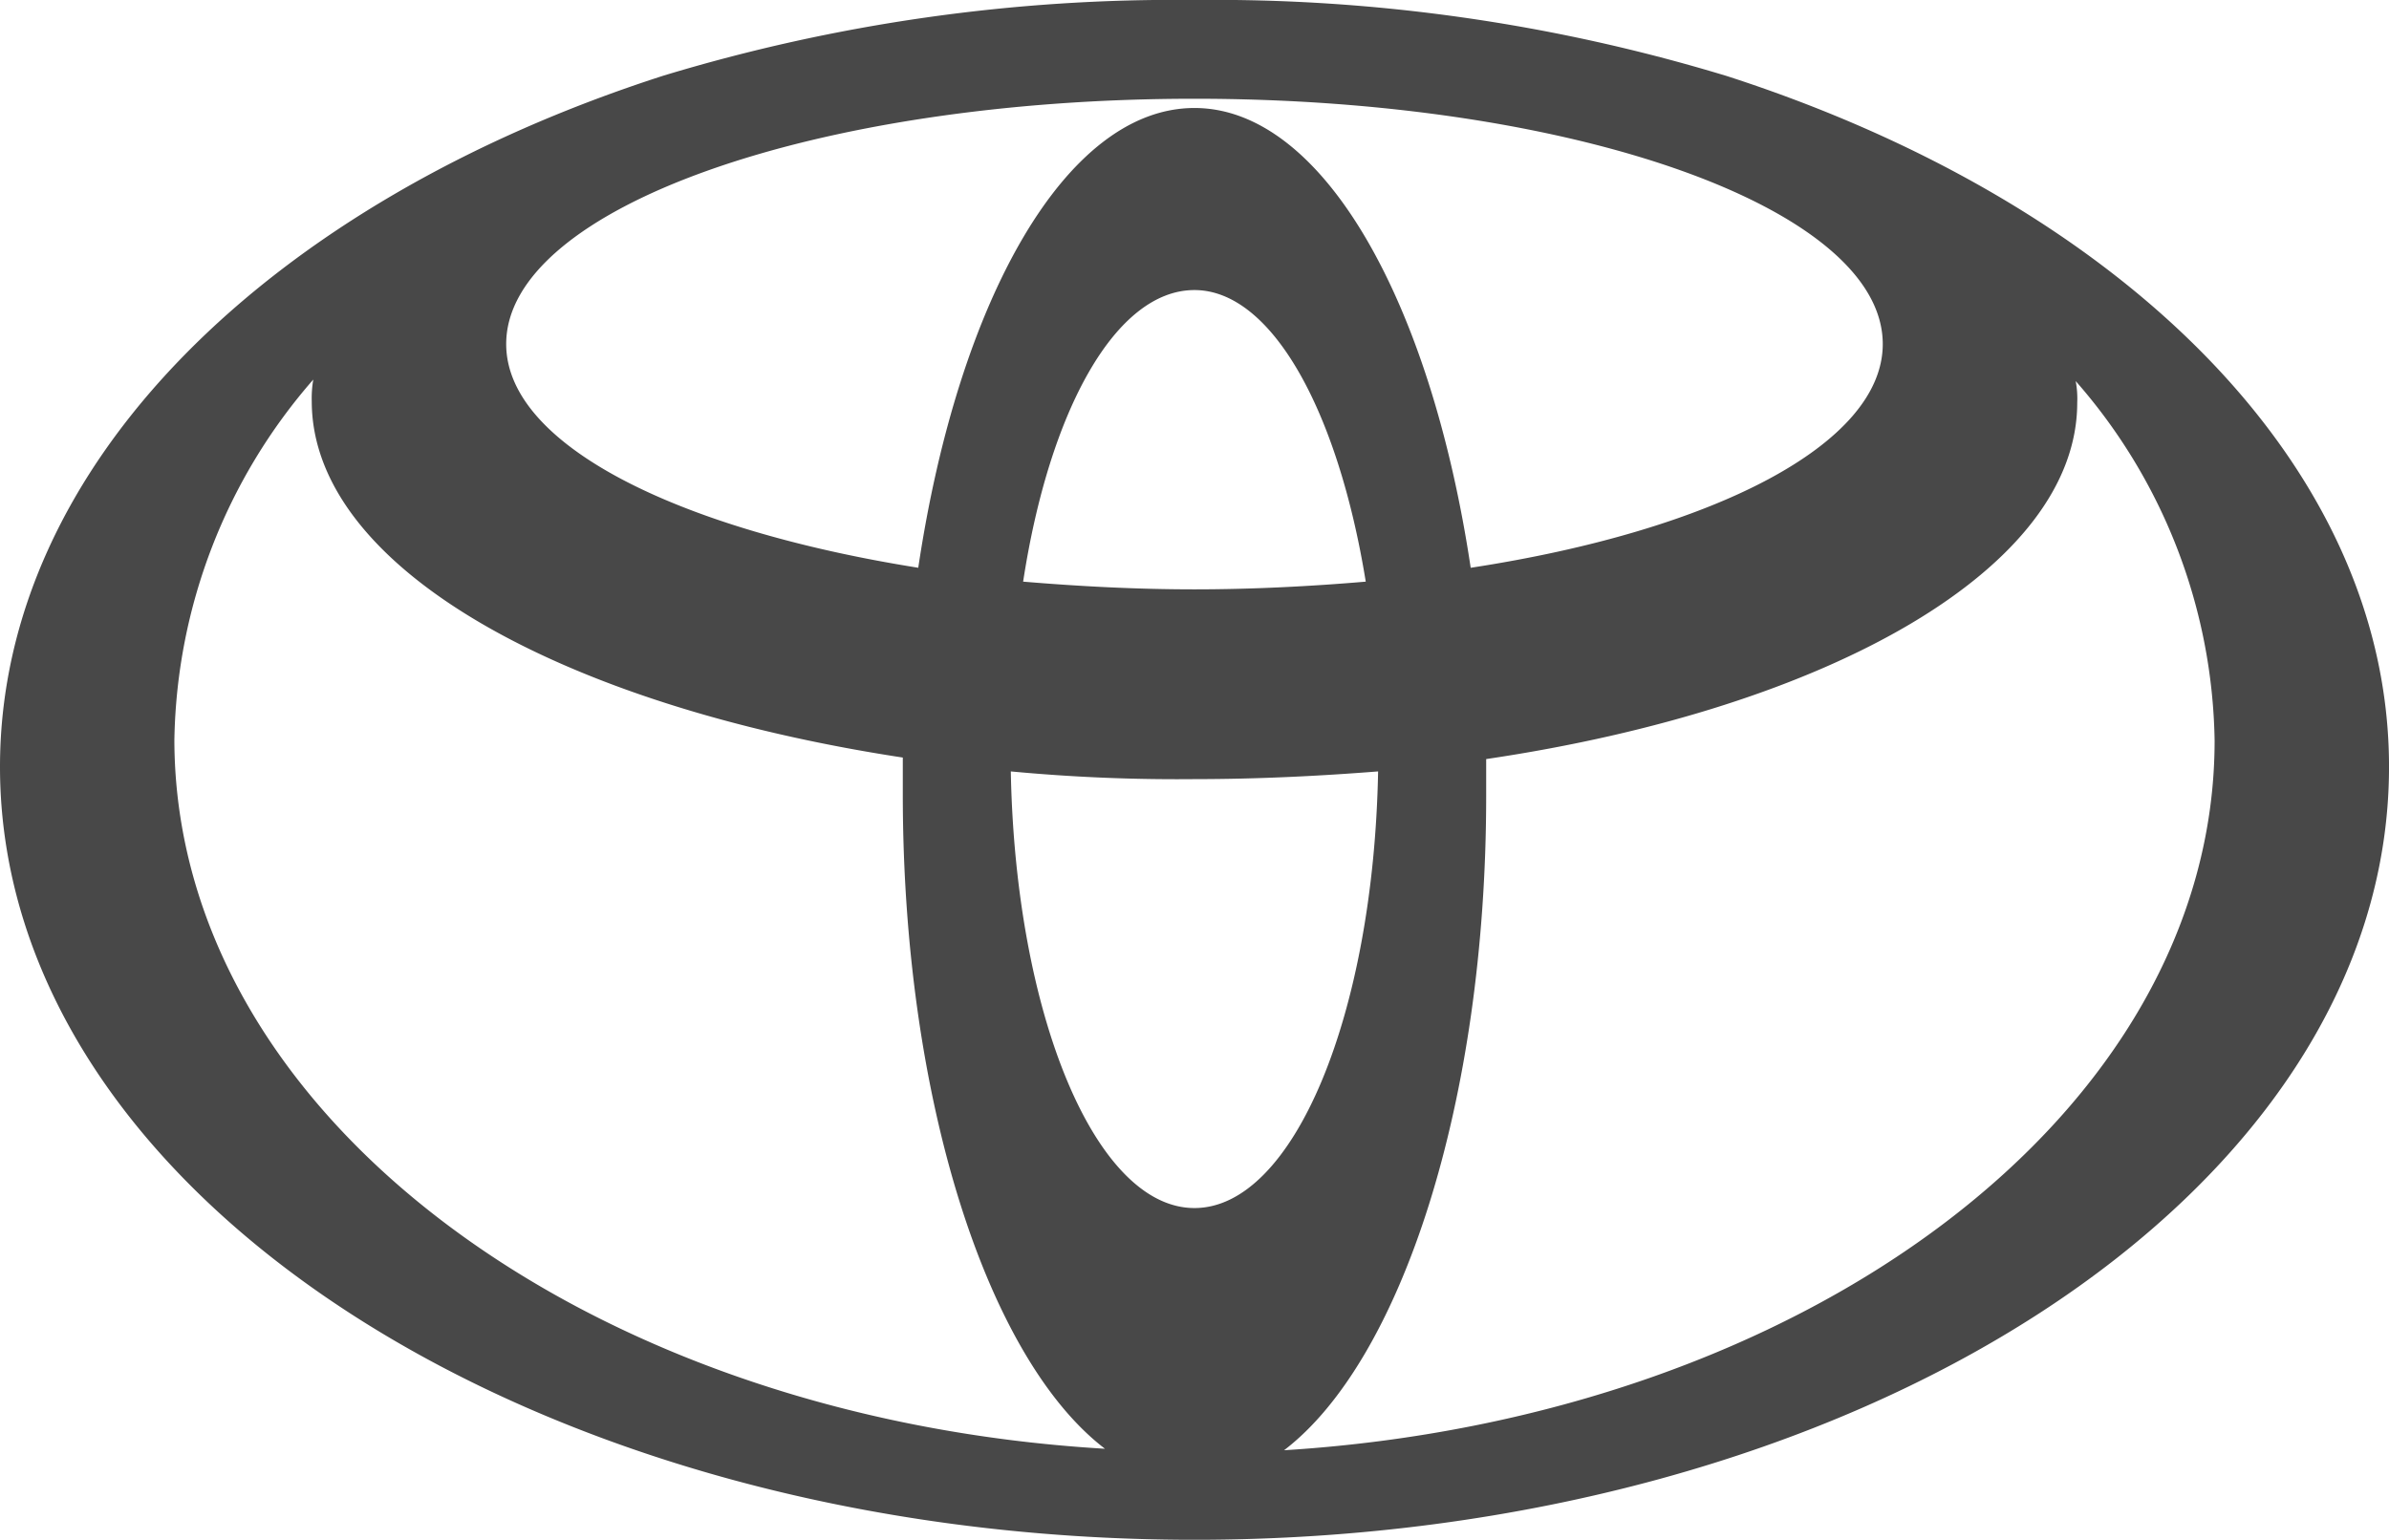
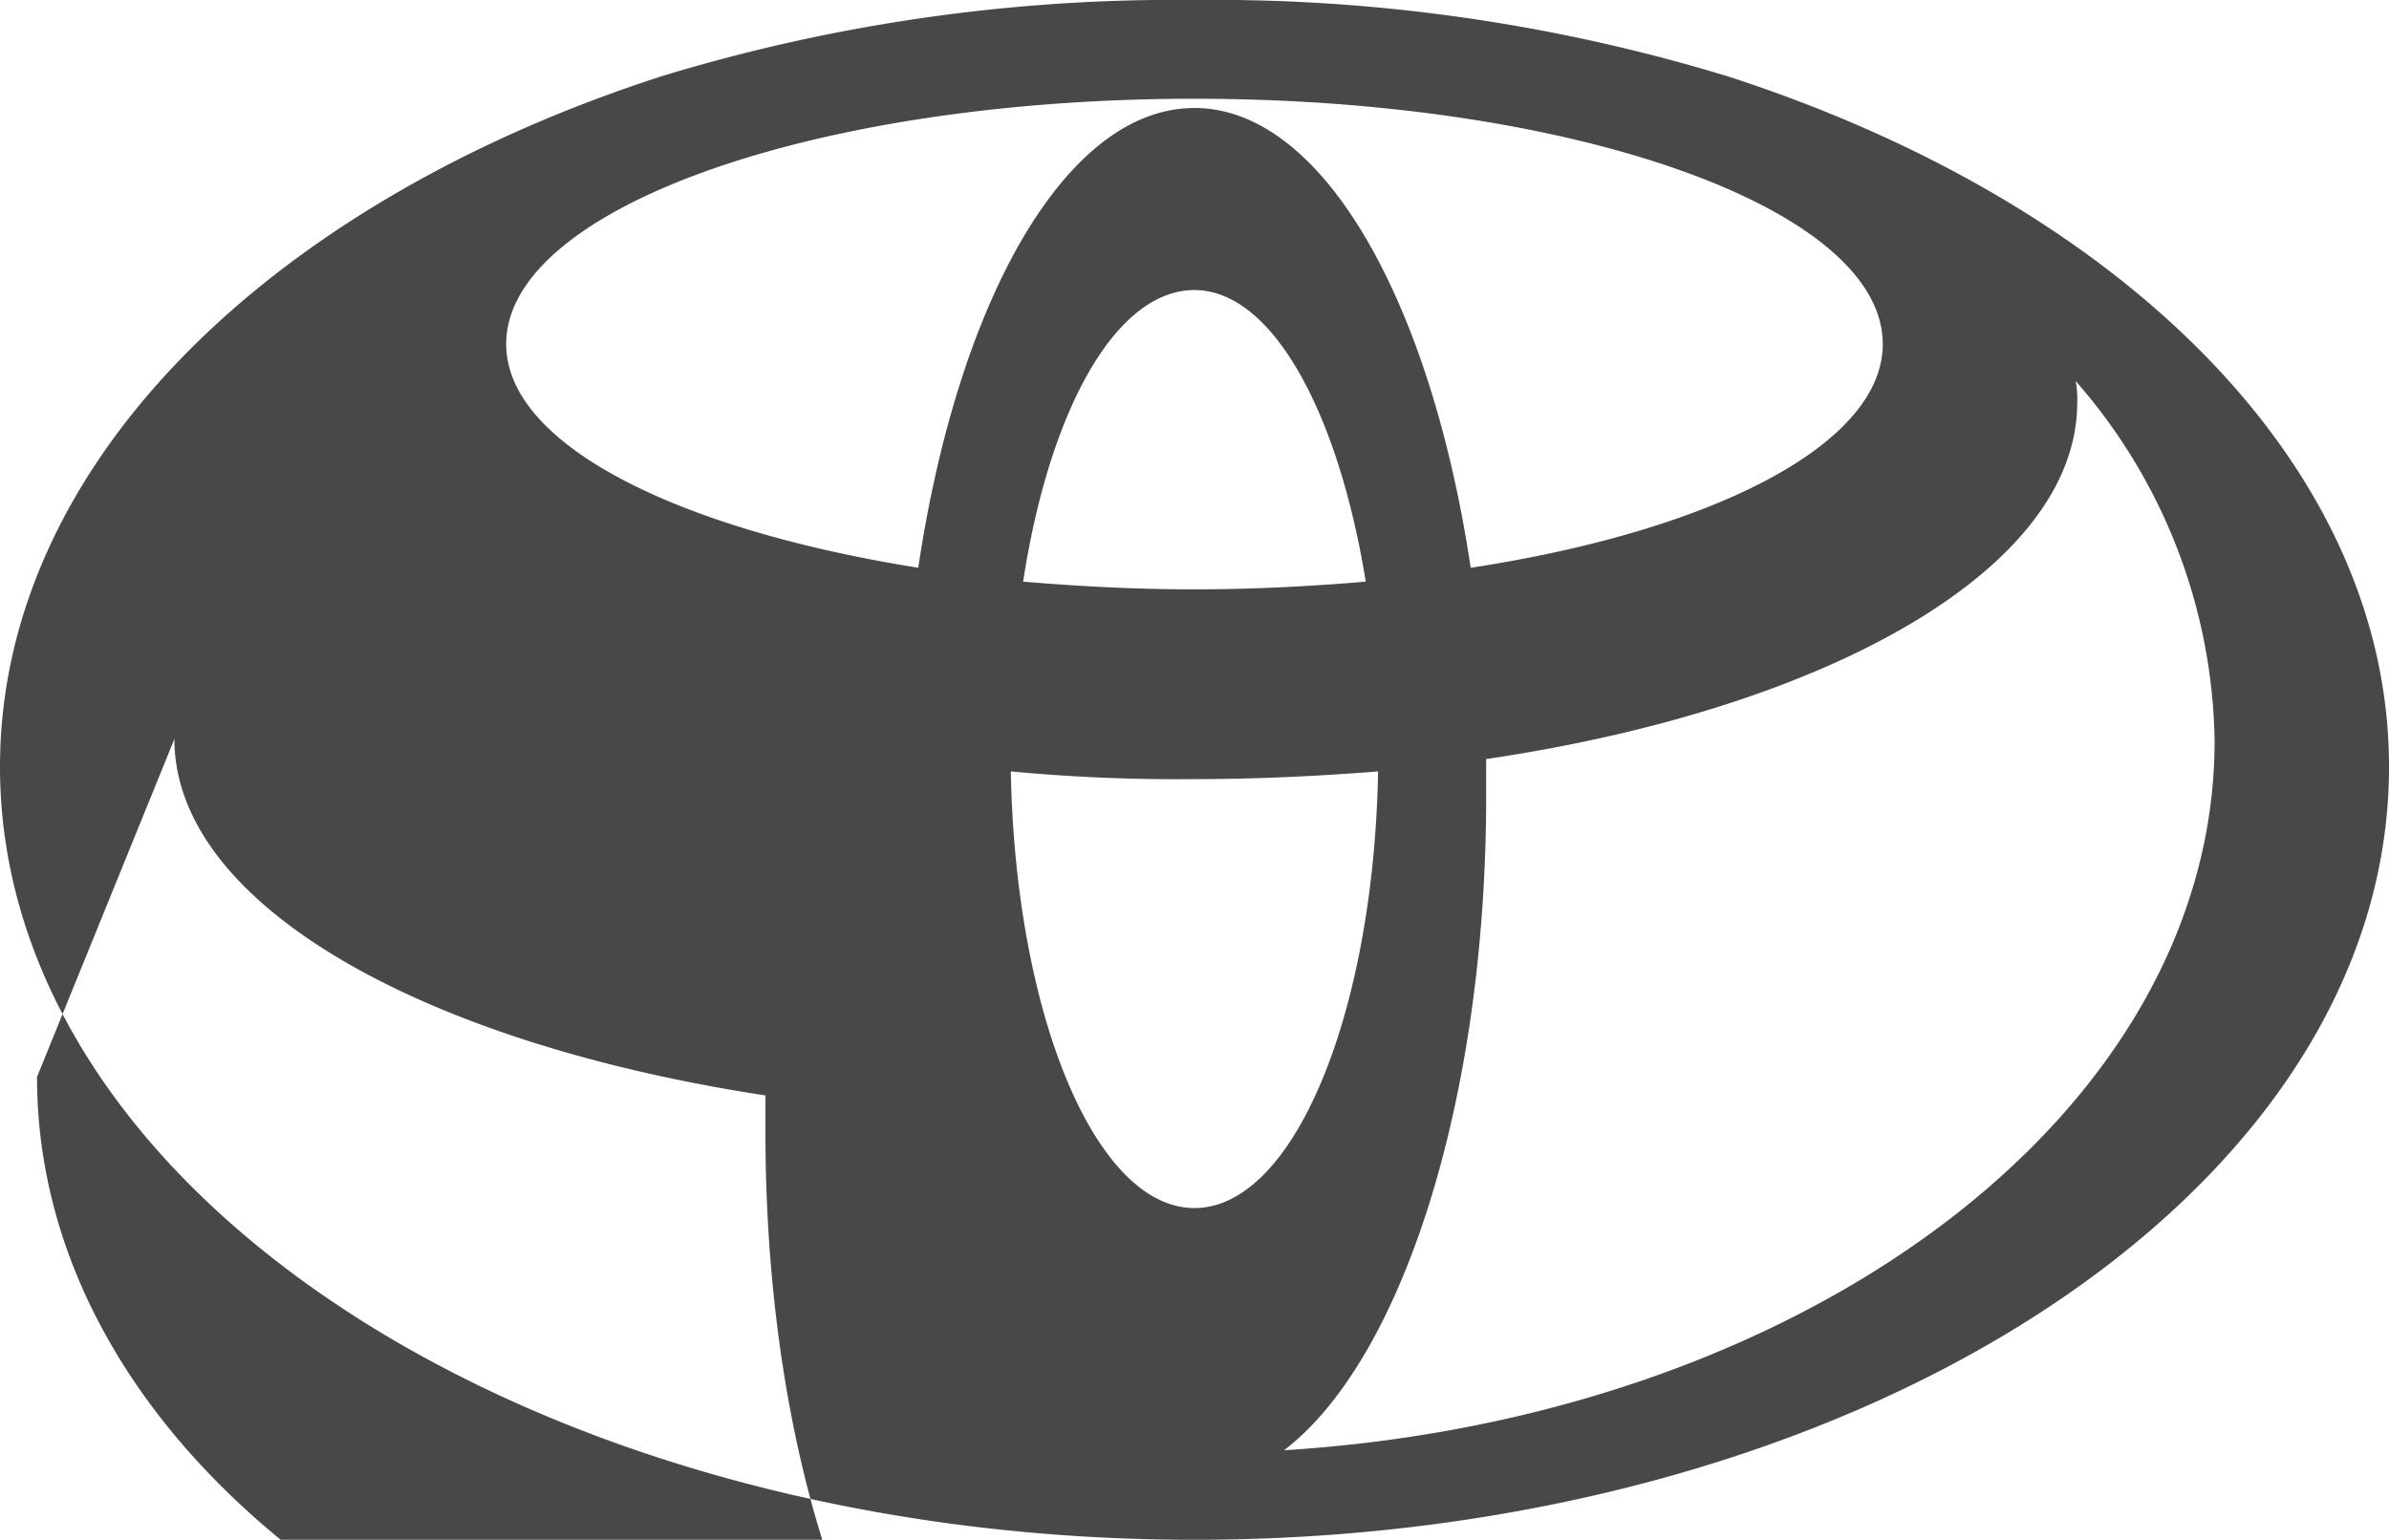
<svg xmlns="http://www.w3.org/2000/svg" width="108.497" height="69.948" viewBox="0 0 108.497 69.948">
-   <path id="Toyota_Logo" d="M111.113,3.435A79.955,79.955,0,0,0,87,0a79.973,79.973,0,0,0-24.11,3.435C45.02,9.181,32.754,21.1,32.754,34.834c0,19.345,24.251,35.115,54.249,35.115,29.928,0,54.249-15.7,54.249-35.115,0-13.737-12.266-25.652-30.138-31.4ZM87,54.879c-4.485,0-8.13-8.761-8.34-19.835a80.456,80.456,0,0,0,8.34.35c2.873,0,5.677-.14,8.341-.35C95.133,46.118,91.489,54.879,87,54.879Zm-7.78-28.456c1.191-7.78,4.205-13.246,7.78-13.246,3.5,0,6.518,5.467,7.78,13.246-2.453.21-5.116.35-7.78.35S81.746,26.634,79.223,26.423Zm20.326-.631C97.727,13.667,92.82,4.906,87,4.906S76.279,13.6,74.457,25.792c-11-1.752-18.714-5.607-18.714-10.163C55.743,9.462,69.761,4.486,87,4.486s31.26,4.976,31.26,11.144c0,4.556-7.71,8.481-18.714,10.163ZM40.674,33.572a25.5,25.5,0,0,1,6.308-16.33,4.963,4.963,0,0,0-.07.981c0,7.5,11.214,13.808,26.843,16.191v1.682c0,13.878,3.855,25.652,9.182,29.718-23.69-1.4-42.264-15.279-42.264-32.24ZM91.068,65.883c5.326-4.065,9.181-15.84,9.181-29.718V34.483c15.63-2.314,26.843-8.692,26.843-16.191a4.309,4.309,0,0,0-.07-.981,25.353,25.353,0,0,1,6.309,16.331c0,16.891-18.574,30.769-42.264,32.24Z" transform="translate(-32.754)" fill="#484848" />
+   <path id="Toyota_Logo" d="M111.113,3.435A79.955,79.955,0,0,0,87,0a79.973,79.973,0,0,0-24.11,3.435C45.02,9.181,32.754,21.1,32.754,34.834c0,19.345,24.251,35.115,54.249,35.115,29.928,0,54.249-15.7,54.249-35.115,0-13.737-12.266-25.652-30.138-31.4ZM87,54.879c-4.485,0-8.13-8.761-8.34-19.835a80.456,80.456,0,0,0,8.34.35c2.873,0,5.677-.14,8.341-.35C95.133,46.118,91.489,54.879,87,54.879Zm-7.78-28.456c1.191-7.78,4.205-13.246,7.78-13.246,3.5,0,6.518,5.467,7.78,13.246-2.453.21-5.116.35-7.78.35S81.746,26.634,79.223,26.423Zm20.326-.631C97.727,13.667,92.82,4.906,87,4.906S76.279,13.6,74.457,25.792c-11-1.752-18.714-5.607-18.714-10.163C55.743,9.462,69.761,4.486,87,4.486s31.26,4.976,31.26,11.144c0,4.556-7.71,8.481-18.714,10.163ZM40.674,33.572c0,7.5,11.214,13.808,26.843,16.191v1.682c0,13.878,3.855,25.652,9.182,29.718-23.69-1.4-42.264-15.279-42.264-32.24ZM91.068,65.883c5.326-4.065,9.181-15.84,9.181-29.718V34.483c15.63-2.314,26.843-8.692,26.843-16.191a4.309,4.309,0,0,0-.07-.981,25.353,25.353,0,0,1,6.309,16.331c0,16.891-18.574,30.769-42.264,32.24Z" transform="translate(-32.754)" fill="#484848" />
</svg>